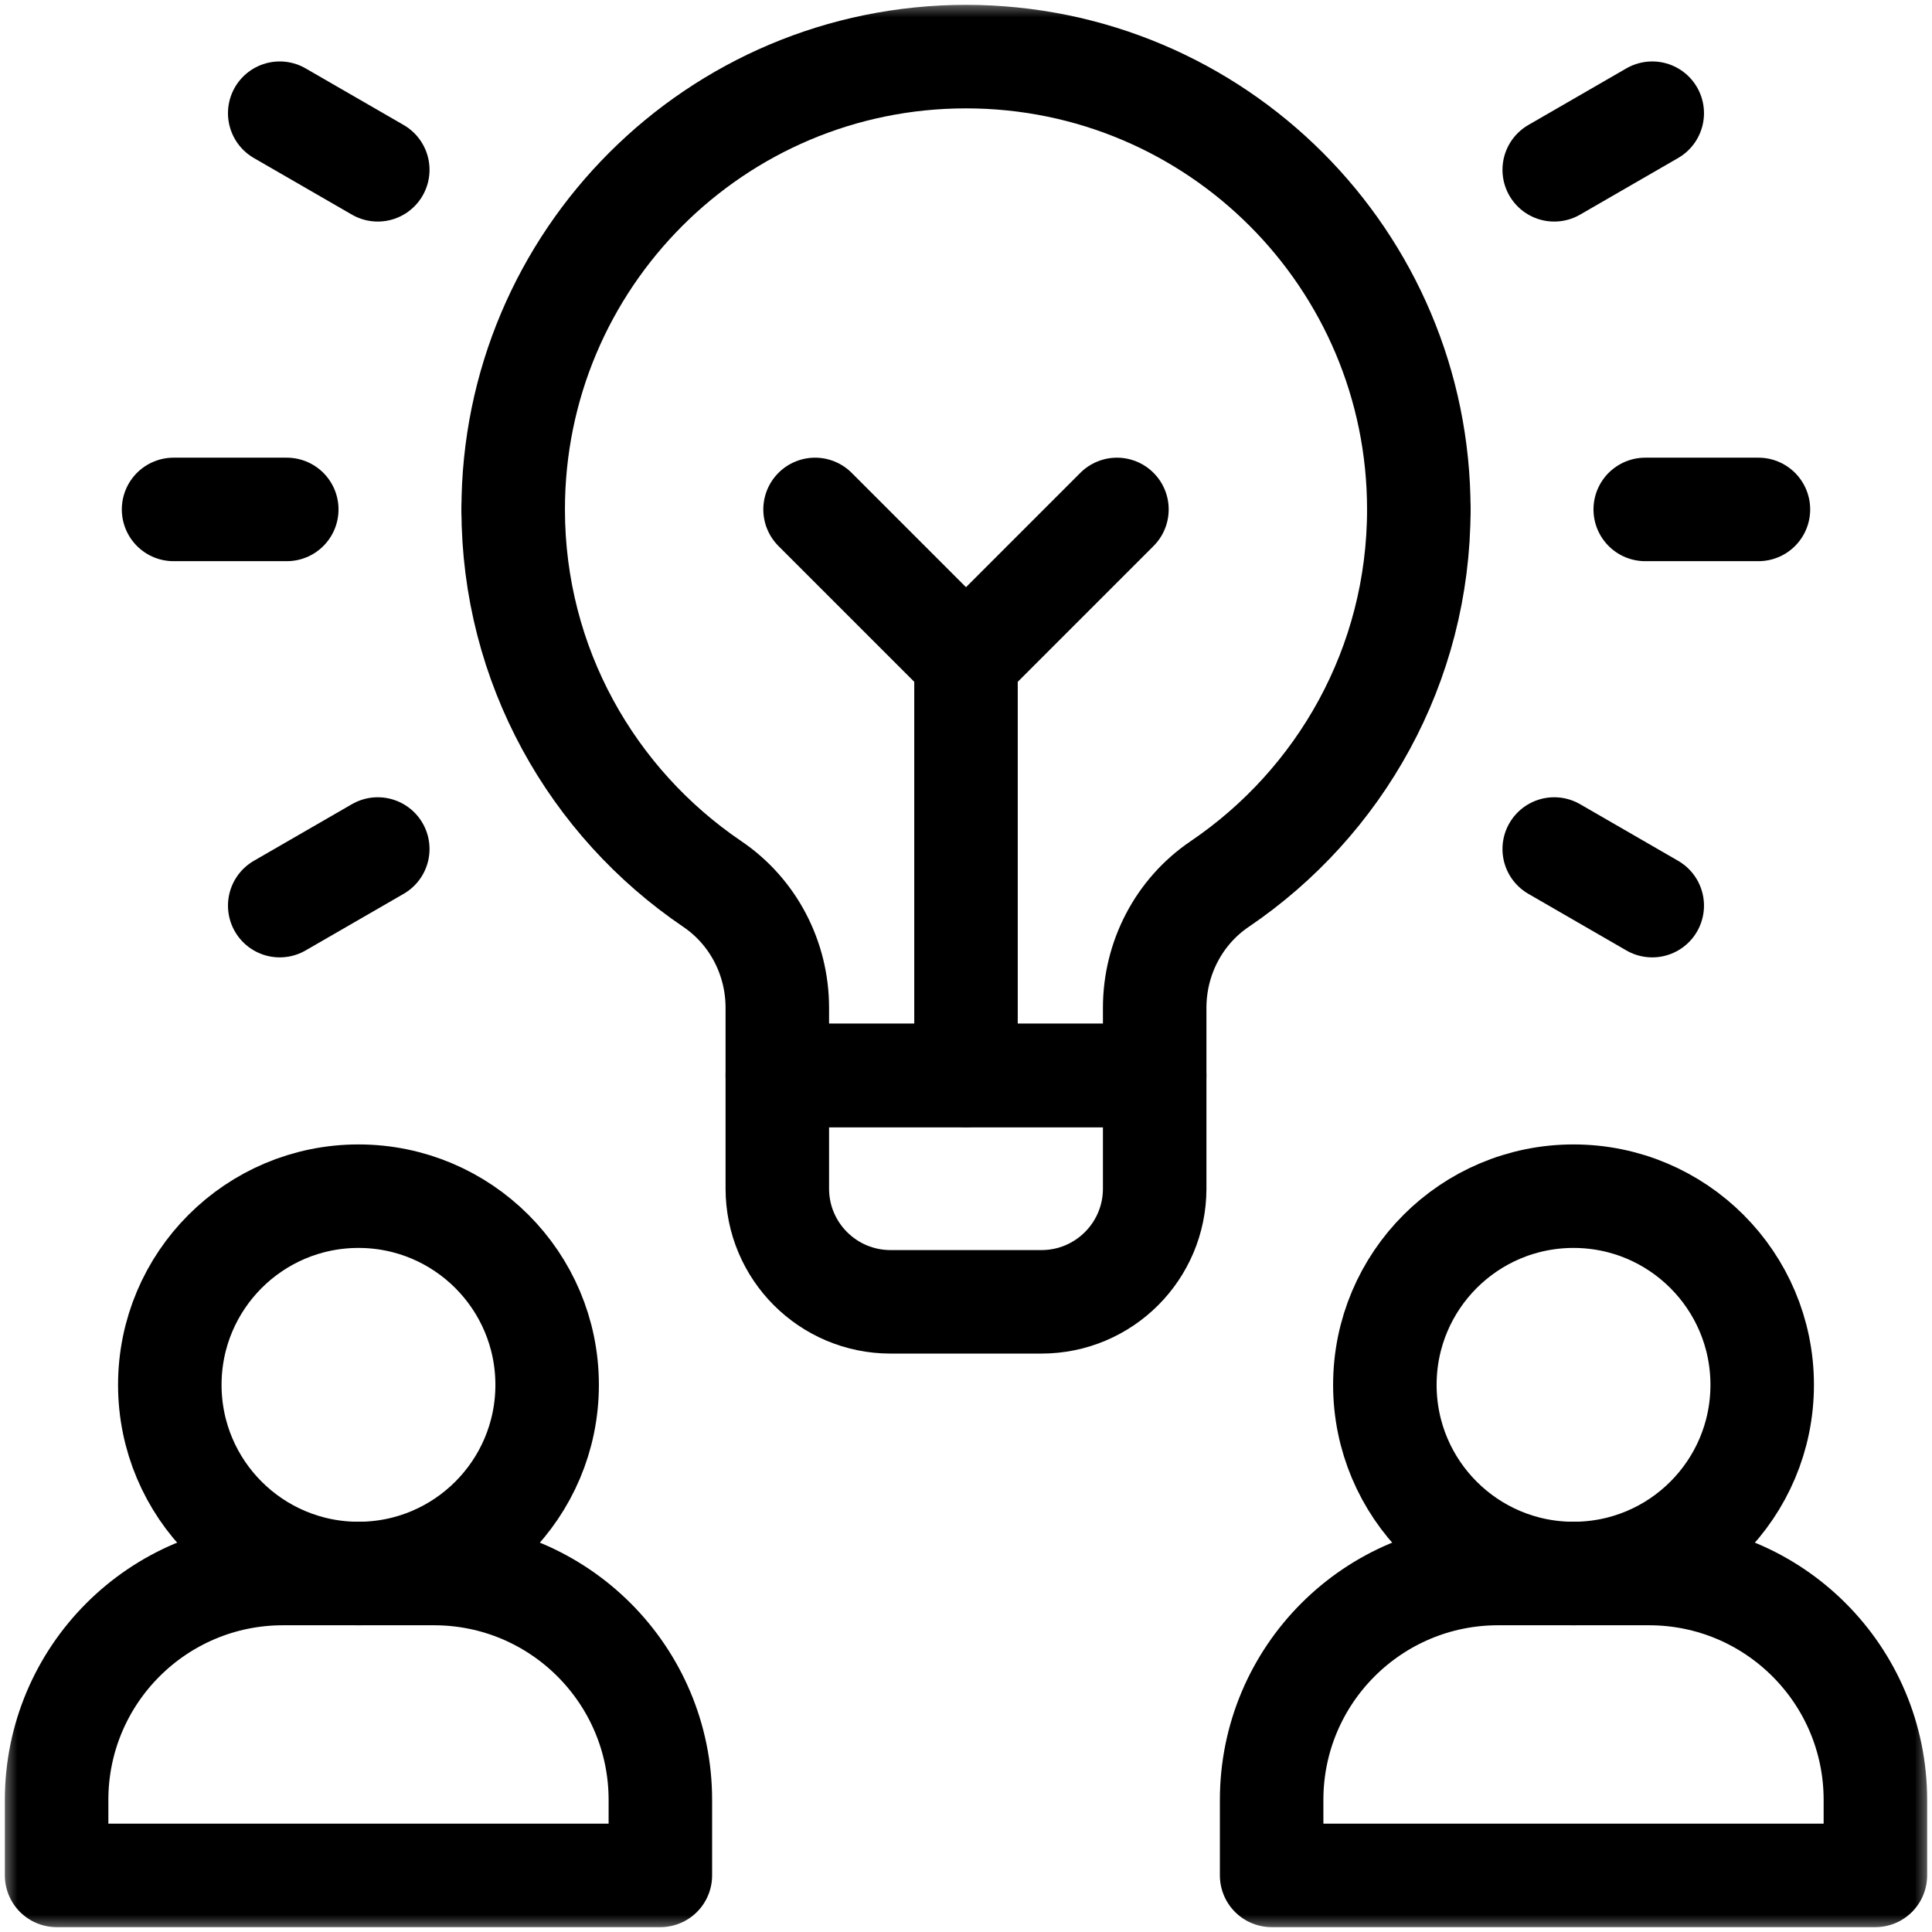
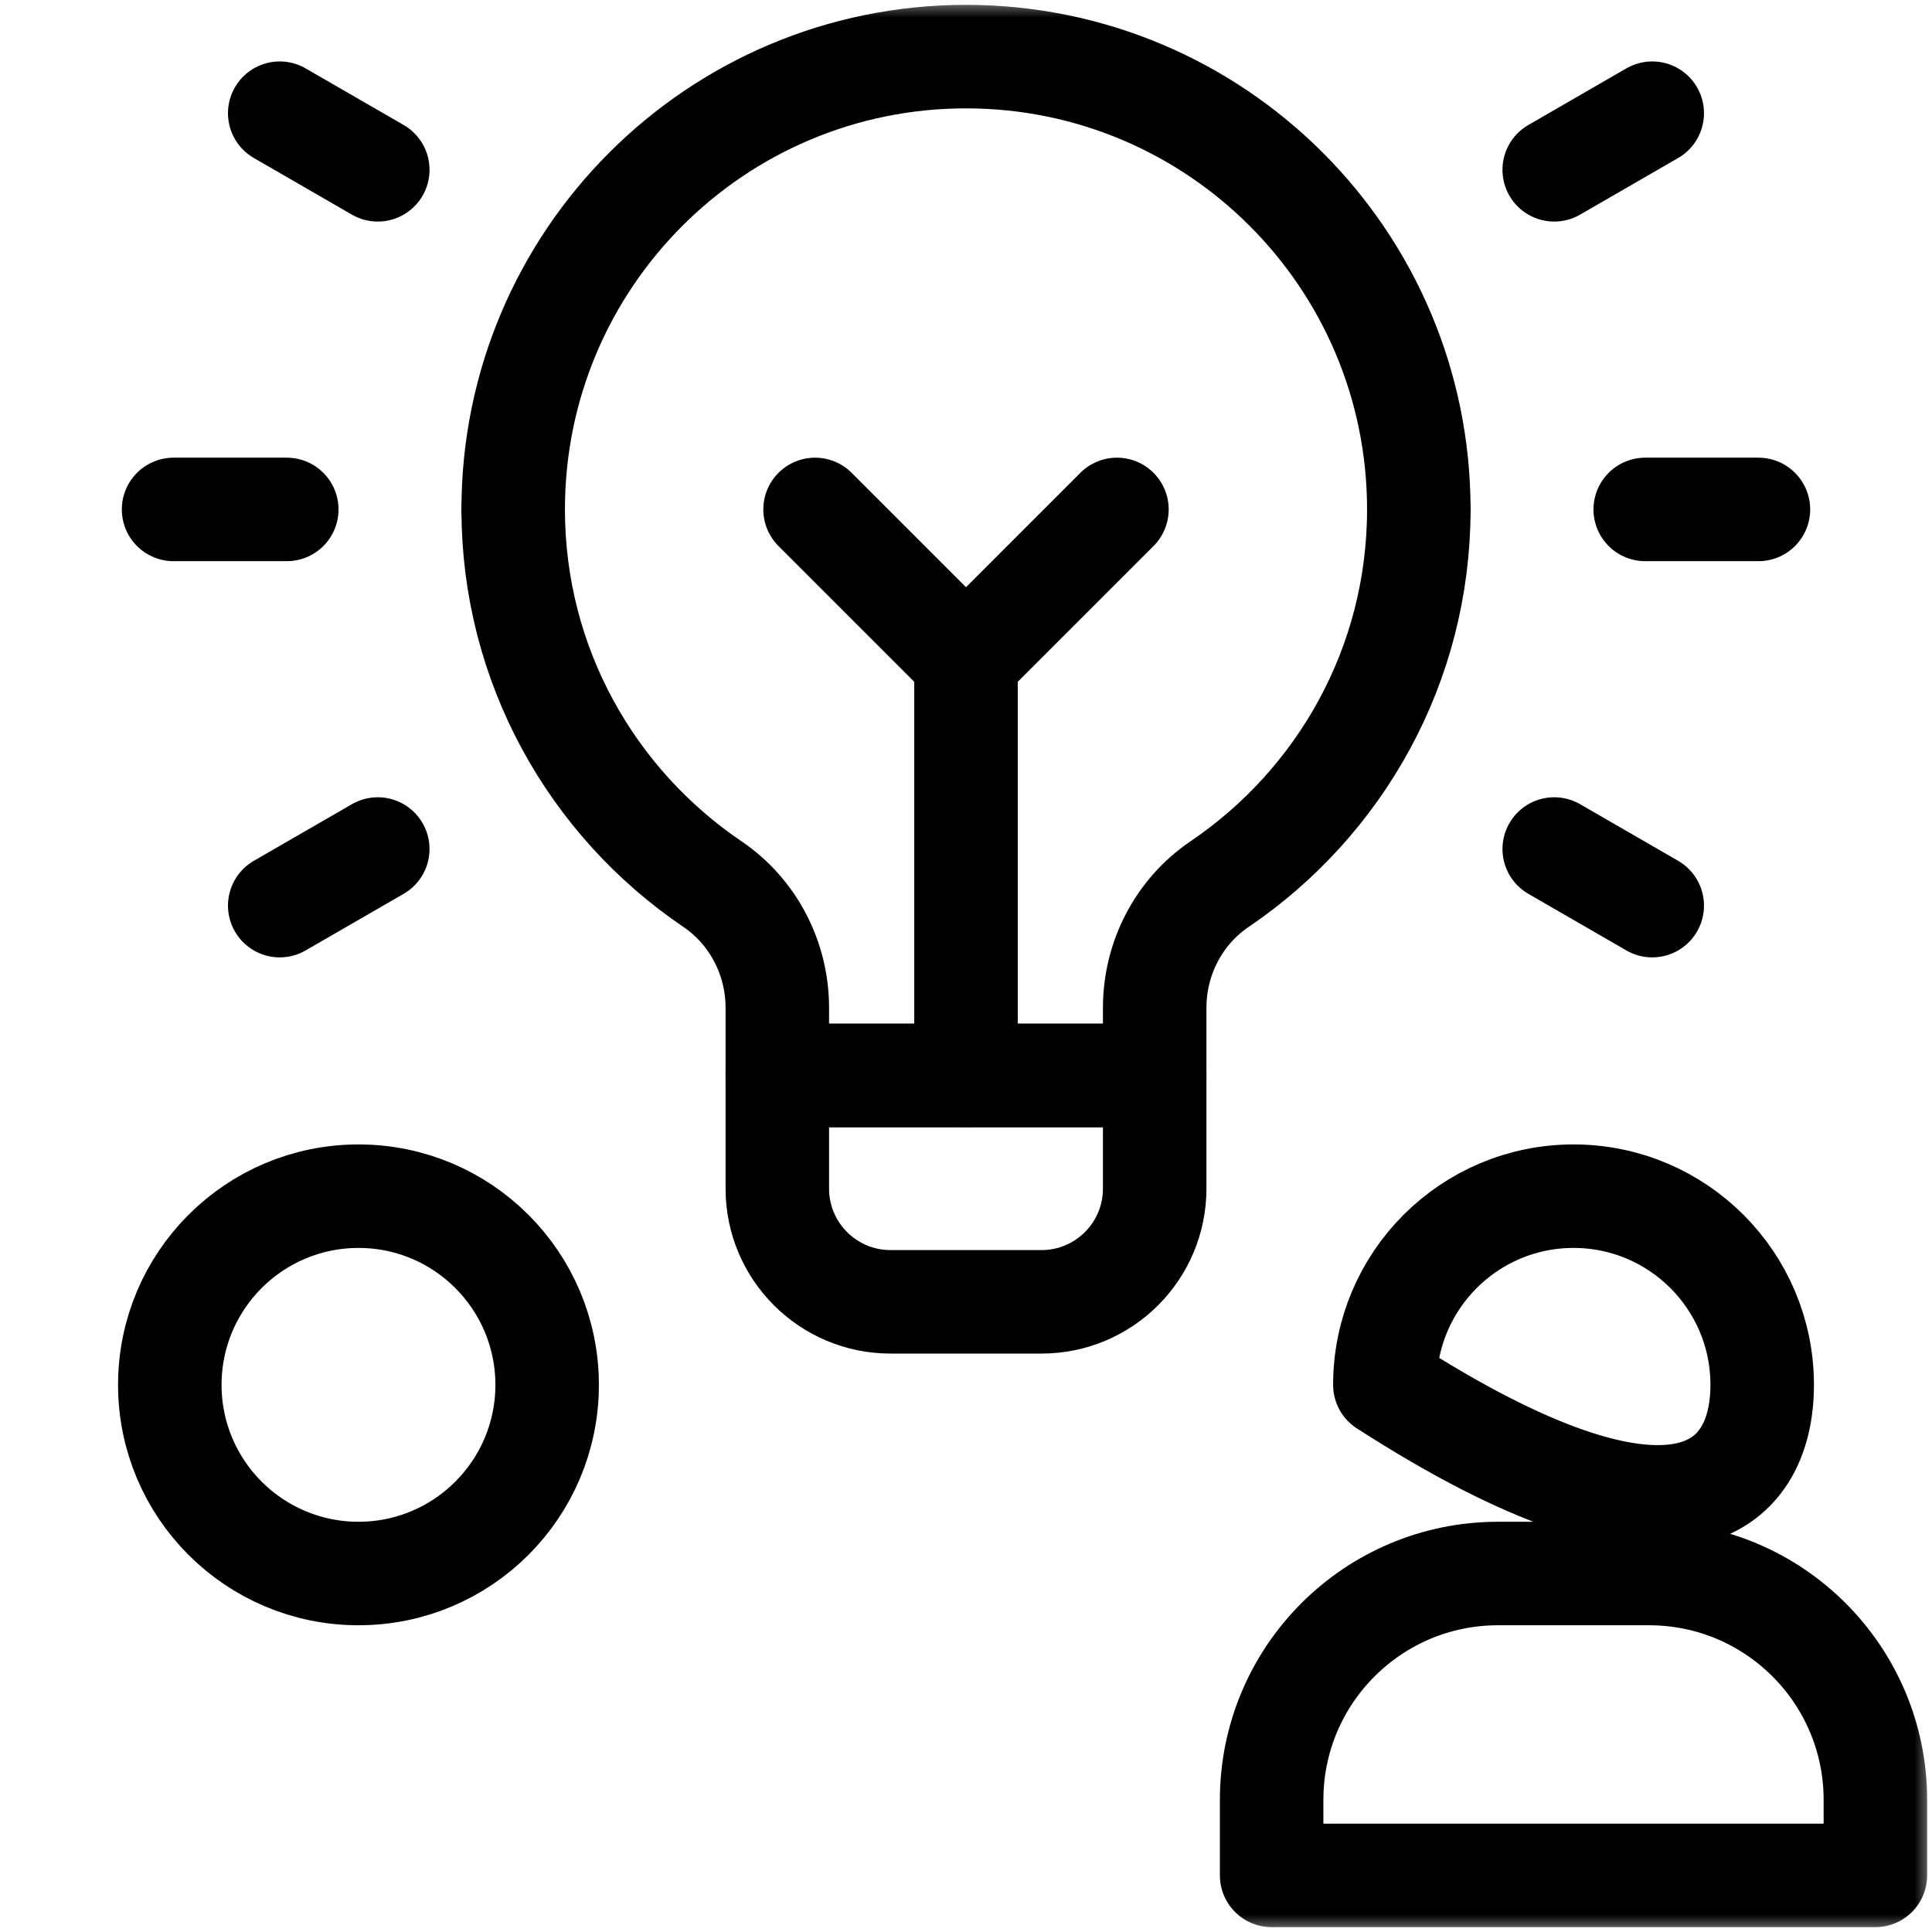
<svg xmlns="http://www.w3.org/2000/svg" width="56" height="56" viewBox="0 0 56 56" fill="none">
  <g clip-path="url(#clip0_1016_379)">
    <mask id="mask0_1016_379" style="mask-type:luminance" maskUnits="userSpaceOnUse" x="0" y="0" width="56" height="56">
      <path d="M0 3.8147e-06H56V56H0V3.8147e-06Z" fill="white" />
    </mask>
    <g mask="url(#mask0_1016_379)">
      <path d="M43.422 45.609H47.797C51.421 45.609 54.359 48.547 54.359 52.172V54.359H36.859V52.172C36.859 48.547 39.797 45.609 43.422 45.609Z" stroke="black" stroke-width="3" stroke-miterlimit="10" stroke-linecap="round" stroke-linejoin="round" />
-       <path d="M40.141 40.141C40.141 43.161 42.589 45.609 45.609 45.609C48.63 45.609 51.078 43.161 51.078 40.141C51.078 37.12 48.63 34.672 45.609 34.672C42.589 34.672 40.141 37.12 40.141 40.141Z" stroke="black" stroke-width="3" stroke-miterlimit="10" stroke-linecap="round" stroke-linejoin="round" />
-       <path d="M8.203 45.609H12.578C16.203 45.609 19.141 48.547 19.141 52.172V54.359H1.641V52.172C1.641 48.547 4.579 45.609 8.203 45.609Z" stroke="black" stroke-width="3" stroke-miterlimit="10" stroke-linecap="round" stroke-linejoin="round" />
+       <path d="M40.141 40.141C48.63 45.609 51.078 43.161 51.078 40.141C51.078 37.12 48.63 34.672 45.609 34.672C42.589 34.672 40.141 37.12 40.141 40.141Z" stroke="black" stroke-width="3" stroke-miterlimit="10" stroke-linecap="round" stroke-linejoin="round" />
      <path d="M4.922 40.141C4.922 43.161 7.37 45.609 10.391 45.609C13.411 45.609 15.859 43.161 15.859 40.141C15.859 37.12 13.411 34.672 10.391 34.672C7.37 34.672 4.922 37.12 4.922 40.141Z" stroke="black" stroke-width="3" stroke-miterlimit="10" stroke-linecap="round" stroke-linejoin="round" />
      <path d="M8.312 14.766H5.031" stroke="black" stroke-width="3" stroke-miterlimit="10" stroke-linecap="round" stroke-linejoin="round" />
      <path d="M47.688 14.766H50.969" stroke="black" stroke-width="3" stroke-miterlimit="10" stroke-linecap="round" stroke-linejoin="round" />
      <path d="M10.95 4.922L8.108 3.281" stroke="black" stroke-width="3" stroke-miterlimit="10" stroke-linecap="round" stroke-linejoin="round" />
      <path d="M45.05 24.609L47.891 26.25" stroke="black" stroke-width="3" stroke-miterlimit="10" stroke-linecap="round" stroke-linejoin="round" />
      <path d="M10.95 24.609L8.108 26.25" stroke="black" stroke-width="3" stroke-miterlimit="10" stroke-linecap="round" stroke-linejoin="round" />
      <path d="M45.05 4.922L47.891 3.281" stroke="black" stroke-width="3" stroke-miterlimit="10" stroke-linecap="round" stroke-linejoin="round" />
      <path d="M41.125 14.766C41.125 19.287 38.834 23.266 35.353 25.624C34.166 26.428 33.469 27.778 33.469 29.212V31.172H22.531V29.212C22.531 27.778 21.834 26.428 20.647 25.624C17.166 23.266 14.875 19.287 14.875 14.766" stroke="black" stroke-width="3" stroke-miterlimit="10" stroke-linecap="round" stroke-linejoin="round" />
      <path d="M25.812 37.734H30.188C32 37.734 33.469 36.265 33.469 34.453V31.172H22.531V34.453C22.531 36.265 24 37.734 25.812 37.734Z" stroke="black" stroke-width="3" stroke-miterlimit="10" stroke-linecap="round" stroke-linejoin="round" />
      <path d="M14.875 14.766C14.875 7.517 20.751 1.641 28 1.641C35.249 1.641 41.125 7.517 41.125 14.766" stroke="black" stroke-width="3" stroke-miterlimit="10" stroke-linecap="round" stroke-linejoin="round" />
      <path d="M28 31.172V19.141" stroke="black" stroke-width="3" stroke-miterlimit="10" stroke-linecap="round" stroke-linejoin="round" />
      <path d="M23.625 14.766L28 19.141L32.375 14.766" stroke="black" stroke-width="3" stroke-miterlimit="10" stroke-linecap="round" stroke-linejoin="round" />
    </g>
  </g>
  <defs>
    <clipPath id="clip0_1016_379">
      <rect width="56" height="56" fill="white" />
    </clipPath>
  </defs>
</svg>